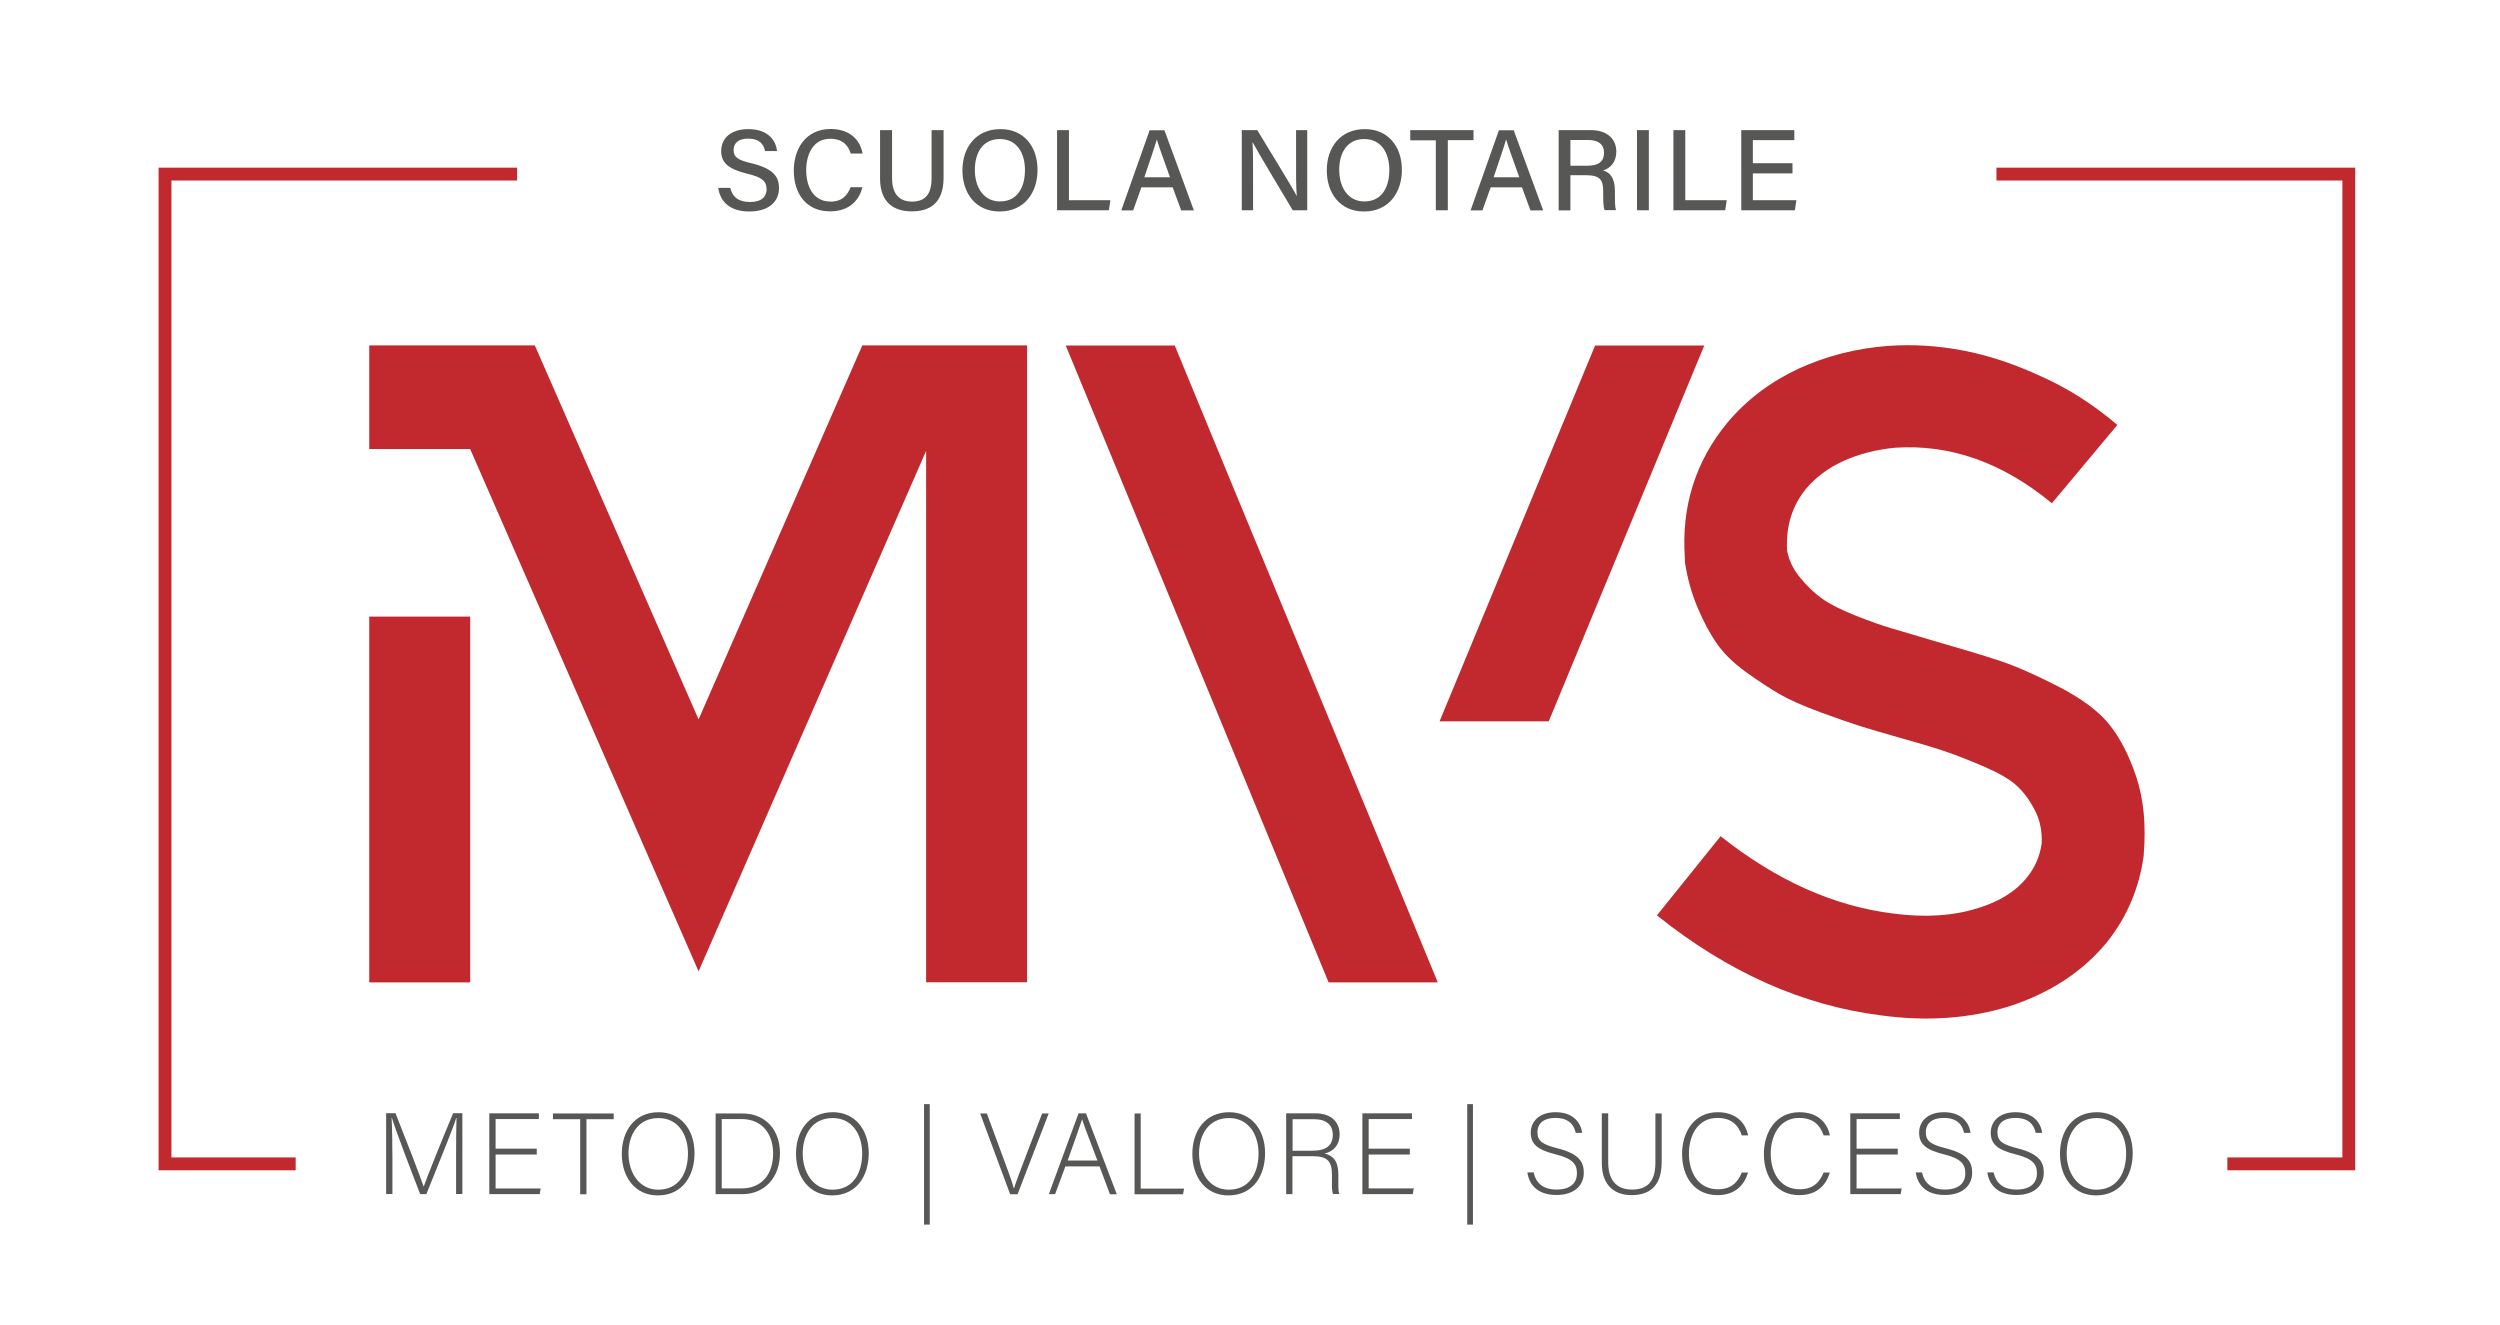
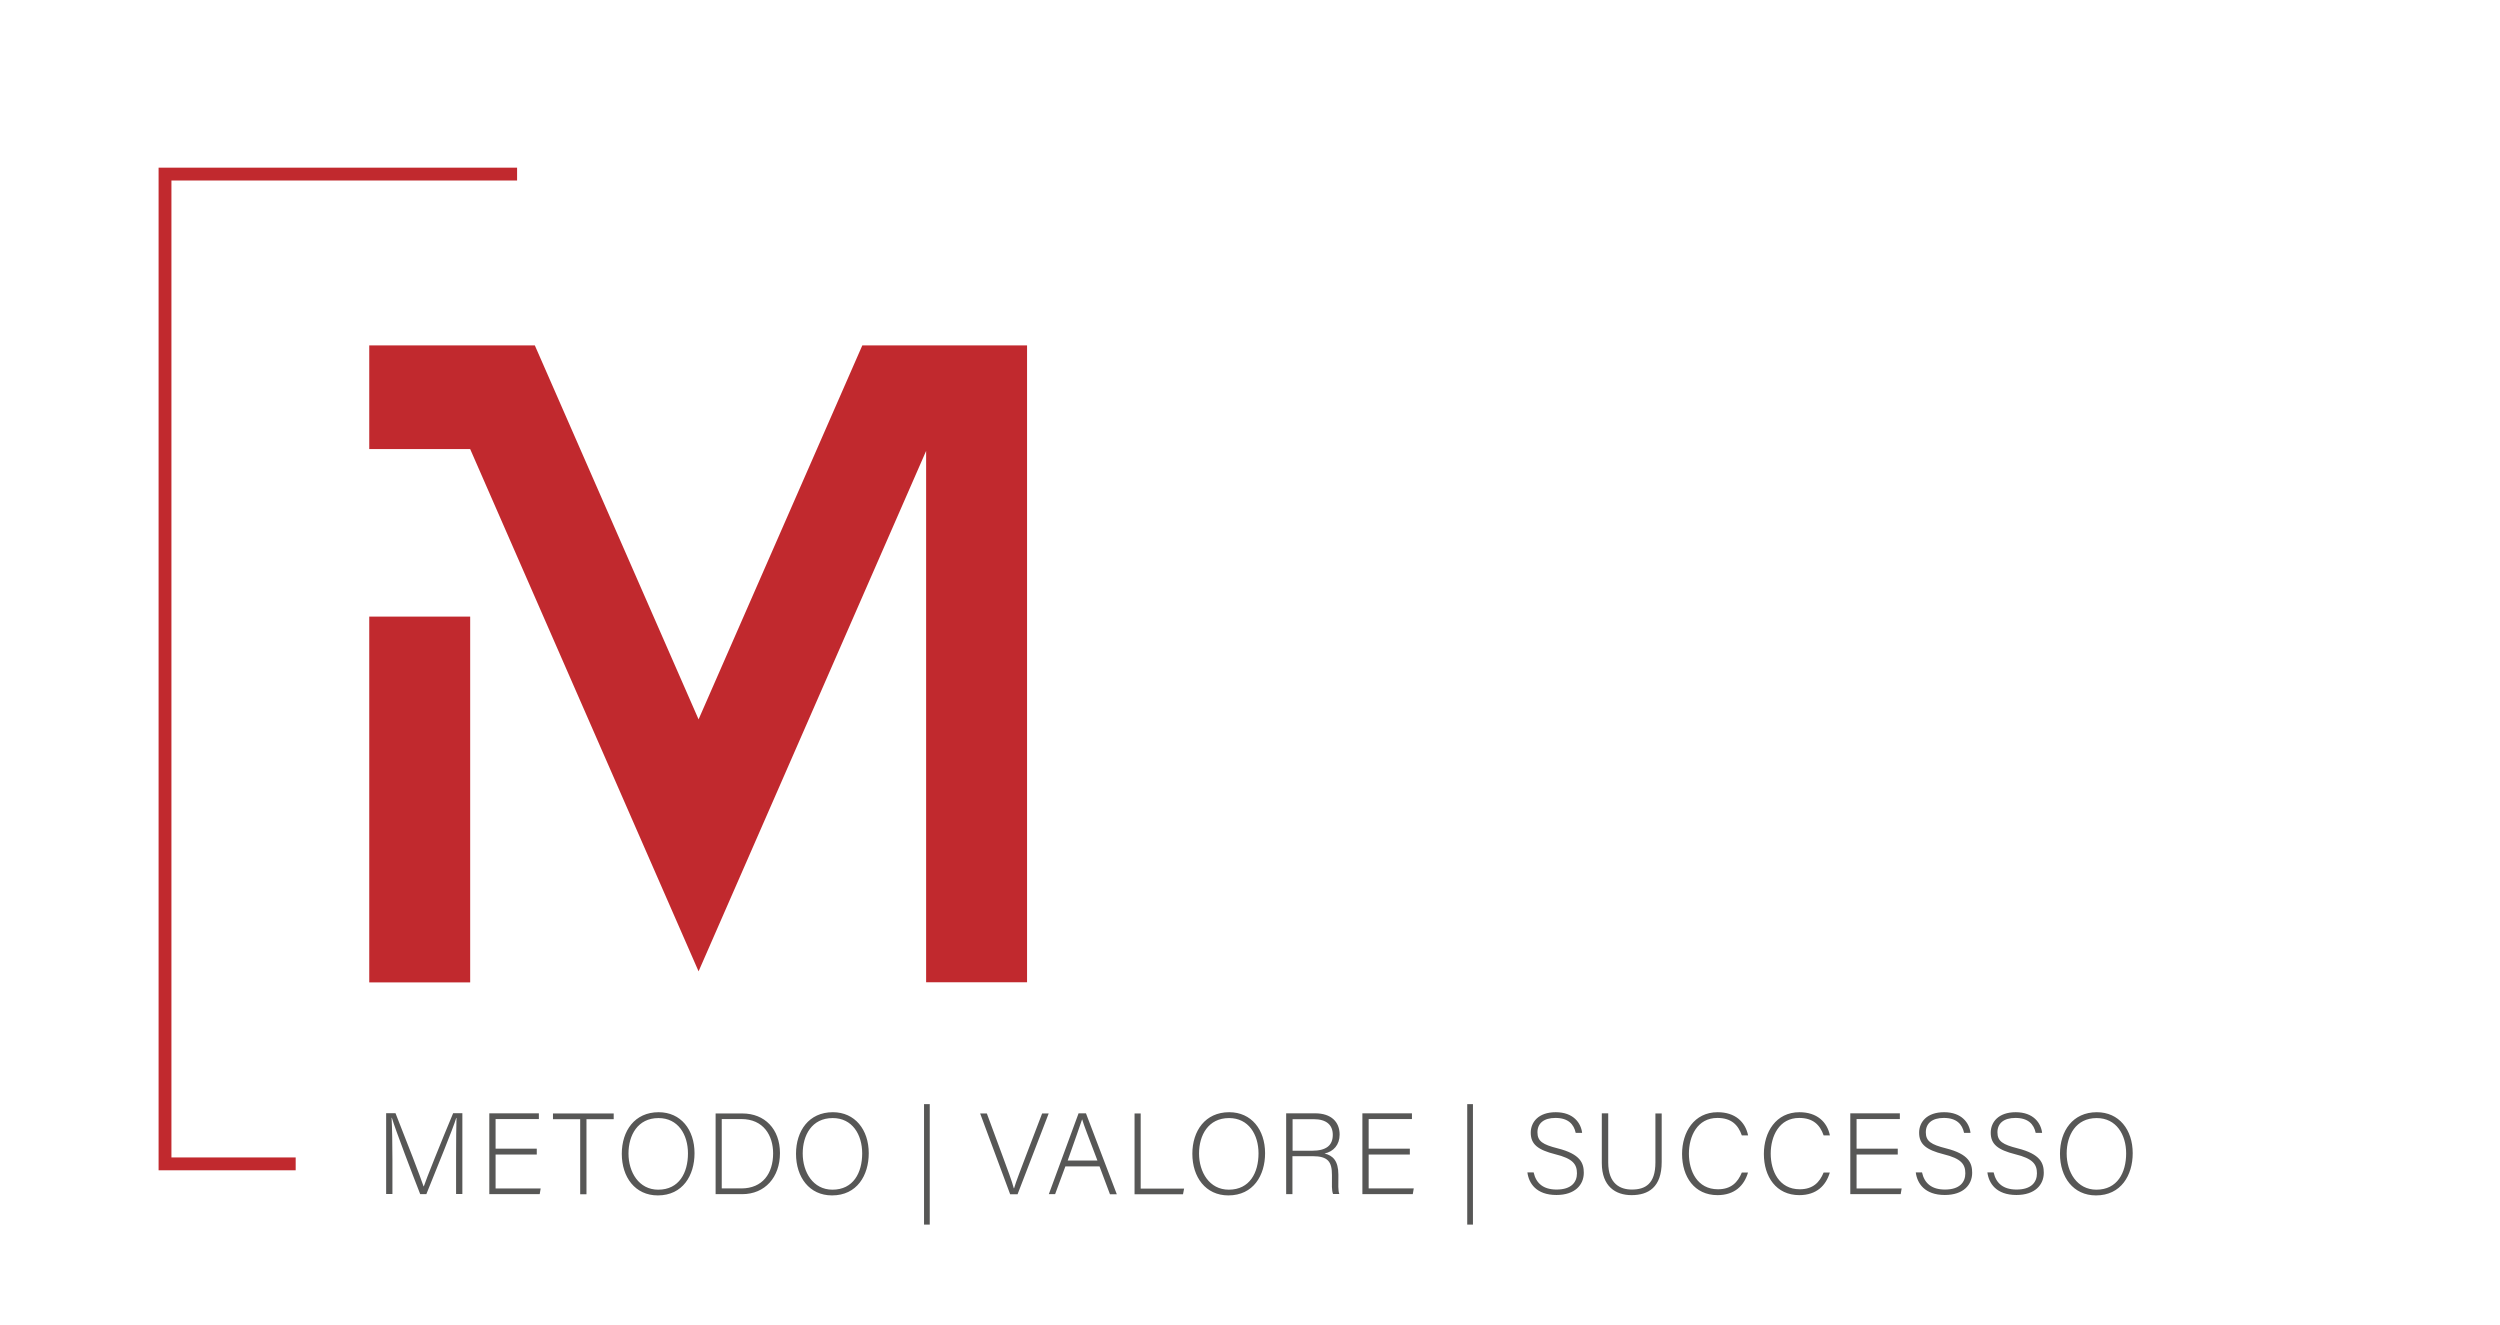
<svg xmlns="http://www.w3.org/2000/svg" data-bbox="0 0 179.08 94.94" viewBox="0 0 179.08 94.94" data-type="ugc">
  <g>
-     <path fill="none" stroke="#c1292e" stroke-width=".92" stroke-miterlimit="10" d="M159.55 83.37h8.7v-70.9h-25.24" />
    <path fill="none" stroke="#c1292e" stroke-width=".92" stroke-miterlimit="10" d="M37.04 12.47H11.82v70.9h9.36" />
    <path d="m38.31 24.74 11.73 26.79 11.73-26.79h11.8v45.62h-7.23V32.3l-16.3 37.28-16.36-37.41h-7.23v-7.43h11.86zm-4.63 45.63h-7.23v-26.2h7.23v26.2z" fill="#c1292e" />
-     <path d="m151.67 30.44-4.69 5.61c-3.52-2.91-7.26-4.24-11.21-3.98-1.39.13-2.65.46-3.78.98-1.04.48-1.91 1.13-2.61 1.95-1 1.22-1.46 2.69-1.37 4.43.13.7.44 1.35.94 1.95.5.61 1.02 1.11 1.57 1.5.54.39 1.34.79 2.38 1.21 1.04.41 1.9.72 2.57.91.67.2 1.66.49 2.96.88 2.13.61 3.75 1.1 4.86 1.47 1.11.37 2.49.98 4.14 1.82 1.65.85 2.87 1.75 3.65 2.71.78.96 1.43 2.23 1.96 3.81.52 1.59.69 3.42.52 5.51v.07c-.31 2.3-1.17 4.37-2.61 6.19-1.74 2.13-4.08 3.67-7.04 4.63-2.82.87-5.86 1.09-9.12.65-5.65-.7-11.01-3.09-16.1-7.17l4.56-5.67c4 3.17 8.12 5.02 12.38 5.54 2.26.3 4.28.17 6.06-.39 1.56-.48 2.74-1.22 3.52-2.22.56-.69.91-1.5 1.04-2.41.04-.87-.12-1.66-.49-2.38s-.8-1.3-1.3-1.76c-.5-.46-1.28-.91-2.35-1.37-1.07-.46-1.95-.8-2.64-1.04-.7-.24-1.73-.56-3.1-.94-1.37-.39-2.4-.69-3.1-.91-.69-.22-1.66-.55-2.9-1.01-1.24-.46-2.19-.88-2.87-1.27-.67-.39-1.47-.91-2.38-1.56-.91-.65-1.62-1.34-2.12-2.05-.5-.72-.97-1.58-1.4-2.61-.43-1.02-.74-2.12-.91-3.29v-.26c-.26-3.69.76-6.93 3.06-9.71 1.35-1.61 3.04-2.89 5.08-3.85 2-.91 4.13-1.46 6.39-1.63 1.78-.13 3.59-.02 5.41.33 1.82.35 3.69.97 5.6 1.86 1.95.87 3.75 2.03 5.44 3.47" fill="#c1292e" />
-     <path d="M84.15 24.75c2.22 5.39 5.43 13.18 9.65 23.36 4.21 10.19 7.28 17.61 9.19 22.26h-7.82C91 60.25 84.72 45.04 76.34 24.75h7.81zm37.93 0-11.14 26.92h-7.82l11.14-26.92h7.82z" fill="#c1292e" />
    <path fill="none" d="M179.08 0v94.94H0V0h179.08z" />
    <path d="M32.67 82.88c0-1.13.01-2.22.03-2.8h-.02c-.23.78-1.41 3.63-2.14 5.46h-.44c-.55-1.41-1.77-4.59-2.03-5.47h-.02c.04.66.06 2.01.06 3v2.46h-.45v-5.79h.67c.79 1.98 1.79 4.58 2.01 5.24h.02c.13-.42 1.29-3.31 2.1-5.24h.66v5.79h-.45v-2.65zm5.78-.18H35.5v2.43h3.23l-.07.41h-3.61v-5.79h3.55v.41h-3.1v2.12h2.95v.42zm3.1-2.53h-1.94v-.41h4.35v.41h-1.95v5.38h-.45v-5.38zm8.2 2.44c0 1.58-.84 3.02-2.63 3.02-1.63 0-2.58-1.31-2.58-2.98 0-1.64.92-2.98 2.64-2.98 1.59 0 2.57 1.25 2.57 2.94zm-4.73.02c0 1.33.74 2.59 2.13 2.59 1.5 0 2.13-1.22 2.13-2.6 0-1.35-.71-2.53-2.11-2.53-1.49 0-2.15 1.23-2.15 2.54zm6.24-2.87h1.92c1.59 0 2.69 1.11 2.69 2.84 0 1.73-1.08 2.94-2.7 2.94h-1.91v-5.78zm.44 5.37h1.4c1.53 0 2.28-1.08 2.28-2.51 0-1.27-.68-2.46-2.28-2.46h-1.4v4.97zm10.53-2.52c0 1.58-.84 3.02-2.63 3.02-1.63 0-2.58-1.31-2.58-2.98 0-1.64.92-2.98 2.64-2.98 1.58 0 2.57 1.25 2.57 2.94zm-4.73.02c0 1.33.74 2.59 2.13 2.59 1.5 0 2.13-1.22 2.13-2.6 0-1.35-.71-2.53-2.11-2.53-1.5 0-2.15 1.23-2.15 2.54zm9.1-3.54v8.63h-.41v-8.63h.41zm5.76 6.46-2.15-5.79h.48l1.12 3.03c.32.88.69 1.84.81 2.33h.02c.12-.43.52-1.45.84-2.3l1.17-3.06h.47l-2.23 5.79h-.53zm3.96-2.01-.74 2h-.45l2.13-5.79h.53l2.21 5.8h-.49l-.75-2h-2.44zm2.29-.41c-.65-1.72-.98-2.55-1.09-2.94h-.01c-.14.44-.51 1.46-1.03 2.94h2.13zm2.65-3.37h.45v5.38h3.11l-.08.41h-3.47v-5.79zm9.36 2.85c0 1.58-.84 3.02-2.63 3.02-1.63 0-2.58-1.31-2.58-2.98 0-1.64.92-2.98 2.64-2.98 1.59 0 2.57 1.25 2.57 2.94zm-4.73.02c0 1.33.74 2.59 2.13 2.59 1.5 0 2.13-1.22 2.13-2.6 0-1.35-.71-2.53-2.11-2.53-1.49 0-2.15 1.23-2.15 2.54zm6.69.21v2.7h-.45v-5.79h2.08c1.14 0 1.75.61 1.75 1.52 0 .74-.44 1.22-1.08 1.36.6.14.99.53.99 1.51v.22c0 .41-.03.95.07 1.17h-.45c-.11-.25-.08-.71-.08-1.21v-.15c0-.95-.28-1.35-1.39-1.35h-1.44zm0-.41h1.4c1.02 0 1.49-.38 1.49-1.14 0-.71-.46-1.12-1.36-1.12h-1.52v2.26zm8.41.27h-2.95v2.43h3.23l-.07.41h-3.61v-5.79h3.55v.41h-3.1v2.12h2.95v.42zm4.52-3.61v8.63h-.41v-8.63h.41zm4.35 4.9c.17.77.69 1.22 1.64 1.22 1.06 0 1.46-.53 1.46-1.16 0-.65-.29-1.06-1.56-1.37-1.22-.31-1.75-.7-1.75-1.54 0-.76.55-1.47 1.79-1.47 1.27 0 1.81.78 1.89 1.48h-.46c-.13-.62-.54-1.07-1.45-1.07-.84 0-1.29.39-1.29 1.03s.38.88 1.45 1.15c1.63.41 1.87 1.06 1.87 1.75 0 .85-.62 1.59-1.96 1.59-1.45 0-1.98-.84-2.08-1.62h.45zm5.34-4.23v3.51c0 1.54.87 1.94 1.69 1.94.97 0 1.69-.41 1.69-1.94v-3.51h.45v3.48c0 1.81-.96 2.37-2.16 2.37-1.14 0-2.13-.62-2.13-2.3v-3.56h.46zM125.21 84c-.27.92-.95 1.61-2.18 1.61-1.66 0-2.54-1.32-2.54-2.95 0-1.56.86-2.99 2.55-2.99 1.25 0 1.98.69 2.18 1.66h-.45c-.26-.75-.75-1.25-1.75-1.25-1.44 0-2.04 1.31-2.04 2.56 0 1.24.6 2.55 2.08 2.55.94 0 1.42-.49 1.71-1.2h.44zm5.86 0c-.27.92-.95 1.61-2.18 1.61-1.66 0-2.54-1.32-2.54-2.95 0-1.56.86-2.99 2.55-2.99 1.25 0 1.98.69 2.18 1.66h-.45c-.26-.75-.75-1.25-1.75-1.25-1.44 0-2.04 1.31-2.04 2.56 0 1.24.6 2.55 2.08 2.55.94 0 1.42-.49 1.71-1.2h.44zm4.87-1.3h-2.95v2.43h3.23l-.07.41h-3.61v-5.79h3.55v.41h-3.1v2.12h2.95v.42zm1.74 1.29c.17.77.69 1.22 1.64 1.22 1.06 0 1.46-.53 1.46-1.16 0-.65-.29-1.06-1.56-1.37-1.22-.31-1.75-.7-1.75-1.54 0-.76.55-1.47 1.79-1.47 1.27 0 1.81.78 1.89 1.48h-.46c-.13-.62-.54-1.07-1.45-1.07-.84 0-1.29.39-1.29 1.03s.38.88 1.45 1.15c1.63.41 1.87 1.06 1.87 1.75 0 .85-.62 1.59-1.96 1.59-1.45 0-1.98-.84-2.08-1.62h.45zm5.13 0c.17.77.69 1.22 1.64 1.22 1.06 0 1.46-.53 1.46-1.16 0-.65-.29-1.06-1.56-1.37-1.22-.31-1.75-.7-1.75-1.54 0-.76.55-1.47 1.79-1.47 1.27 0 1.81.78 1.89 1.48h-.46c-.13-.62-.54-1.07-1.45-1.07-.84 0-1.29.39-1.29 1.03s.38.88 1.45 1.15c1.63.41 1.87 1.06 1.87 1.75 0 .85-.62 1.59-1.96 1.59-1.45 0-1.98-.84-2.08-1.62h.45zm9.96-1.38c0 1.58-.84 3.02-2.63 3.02-1.63 0-2.58-1.31-2.58-2.98 0-1.64.92-2.98 2.64-2.98 1.59 0 2.57 1.25 2.57 2.94zm-4.73.02c0 1.33.74 2.59 2.13 2.59 1.5 0 2.13-1.22 2.13-2.6 0-1.35-.71-2.53-2.11-2.53-1.49 0-2.15 1.23-2.15 2.54z" fill="#575756" />
-     <path d="M52.31 13.45c.15.67.61 1.02 1.41 1.02.85 0 1.19-.39 1.19-.91 0-.56-.28-.86-1.4-1.12-1.39-.34-1.85-.82-1.85-1.62 0-.88.65-1.57 1.95-1.57 1.4 0 1.97.8 2.05 1.57h-.86c-.09-.48-.39-.89-1.21-.89-.66 0-1.04.29-1.04.82 0 .51.31.72 1.3.95 1.64.4 1.95 1.03 1.95 1.78 0 .95-.71 1.67-2.13 1.67-1.45 0-2.1-.78-2.22-1.69h.86zm9.47-.04c-.25.99-.99 1.73-2.32 1.73-1.74 0-2.6-1.3-2.6-2.93 0-1.56.87-2.97 2.64-2.97 1.39 0 2.12.8 2.29 1.76h-.85c-.19-.59-.58-1.06-1.47-1.06-1.22 0-1.72 1.11-1.72 2.25 0 1.1.46 2.25 1.75 2.25.87 0 1.23-.51 1.43-1.03h.85zm2.12-4.09v3.45c0 1.31.71 1.67 1.42 1.67.83 0 1.41-.39 1.41-1.67V9.32h.86v3.41c0 1.88-1.05 2.41-2.28 2.41-1.22 0-2.27-.57-2.27-2.36V9.32h.86zm10.42 2.85c0 1.58-.9 2.98-2.72 2.98-1.71 0-2.66-1.31-2.66-2.95 0-1.65.98-2.95 2.72-2.95 1.64-.01 2.66 1.2 2.66 2.92zm-4.49 0c0 1.22.61 2.26 1.8 2.26 1.29 0 1.79-1.07 1.79-2.25 0-1.21-.57-2.22-1.8-2.22-1.24 0-1.79 1.01-1.79 2.21zm6.74-2.85v5.02h2.97l-.11.72h-3.71V9.32h.85zm5.19 4.1-.59 1.65h-.85l2.03-5.74h1.06l2.11 5.74h-.91L84 13.42h-2.24zm2.05-.72c-.52-1.45-.81-2.25-.94-2.7h-.01c-.14.5-.47 1.46-.89 2.7h1.84zm5.14 2.37V9.32h1.11c.8 1.33 2.51 4.09 2.82 4.71h.01c-.06-.71-.05-1.63-.05-2.57V9.32h.8v5.74H92.6c-.73-1.22-2.53-4.22-2.87-4.87h-.01c.04.63.04 1.64.04 2.67v2.2h-.81zm11.47-2.9c0 1.58-.9 2.98-2.72 2.98-1.71 0-2.66-1.31-2.66-2.95 0-1.65.98-2.95 2.72-2.95 1.63-.01 2.66 1.2 2.66 2.92zm-4.49 0c0 1.22.61 2.26 1.8 2.26 1.29 0 1.79-1.07 1.79-2.25 0-1.21-.57-2.22-1.8-2.22-1.24 0-1.79 1.01-1.79 2.21zm6.92-2.12h-1.83v-.73h4.53v.72h-1.84v5.02h-.86v-5.01zm3.93 3.37-.59 1.65h-.85l2.03-5.74h1.06l2.11 5.74h-.91l-.61-1.65h-2.24zm2.05-.72c-.52-1.45-.81-2.25-.94-2.7h-.01c-.14.5-.47 1.46-.89 2.7h1.84zm3.66-.12v2.49h-.84V9.32h2.3c1.19 0 1.83.65 1.83 1.54 0 .75-.43 1.2-.95 1.35.43.12.85.46.85 1.46v.25c0 .39-.01.88.08 1.13h-.82c-.1-.25-.1-.69-.1-1.25v-.12c0-.78-.22-1.13-1.23-1.13h-1.12zm0-.71h1.21c.84 0 1.2-.32 1.2-.93 0-.58-.38-.91-1.13-.91h-1.28v1.84zm5.62-2.55v5.74h-.85V9.32h.85zm2.61 0v5.02h2.97l-.11.72h-3.71V9.32h.85zm7.68 3.1h-2.84v1.92h3.12l-.11.72h-3.84V9.32h3.8v.72h-2.97v1.65h2.84v.73z" fill="#575756" />
  </g>
</svg>